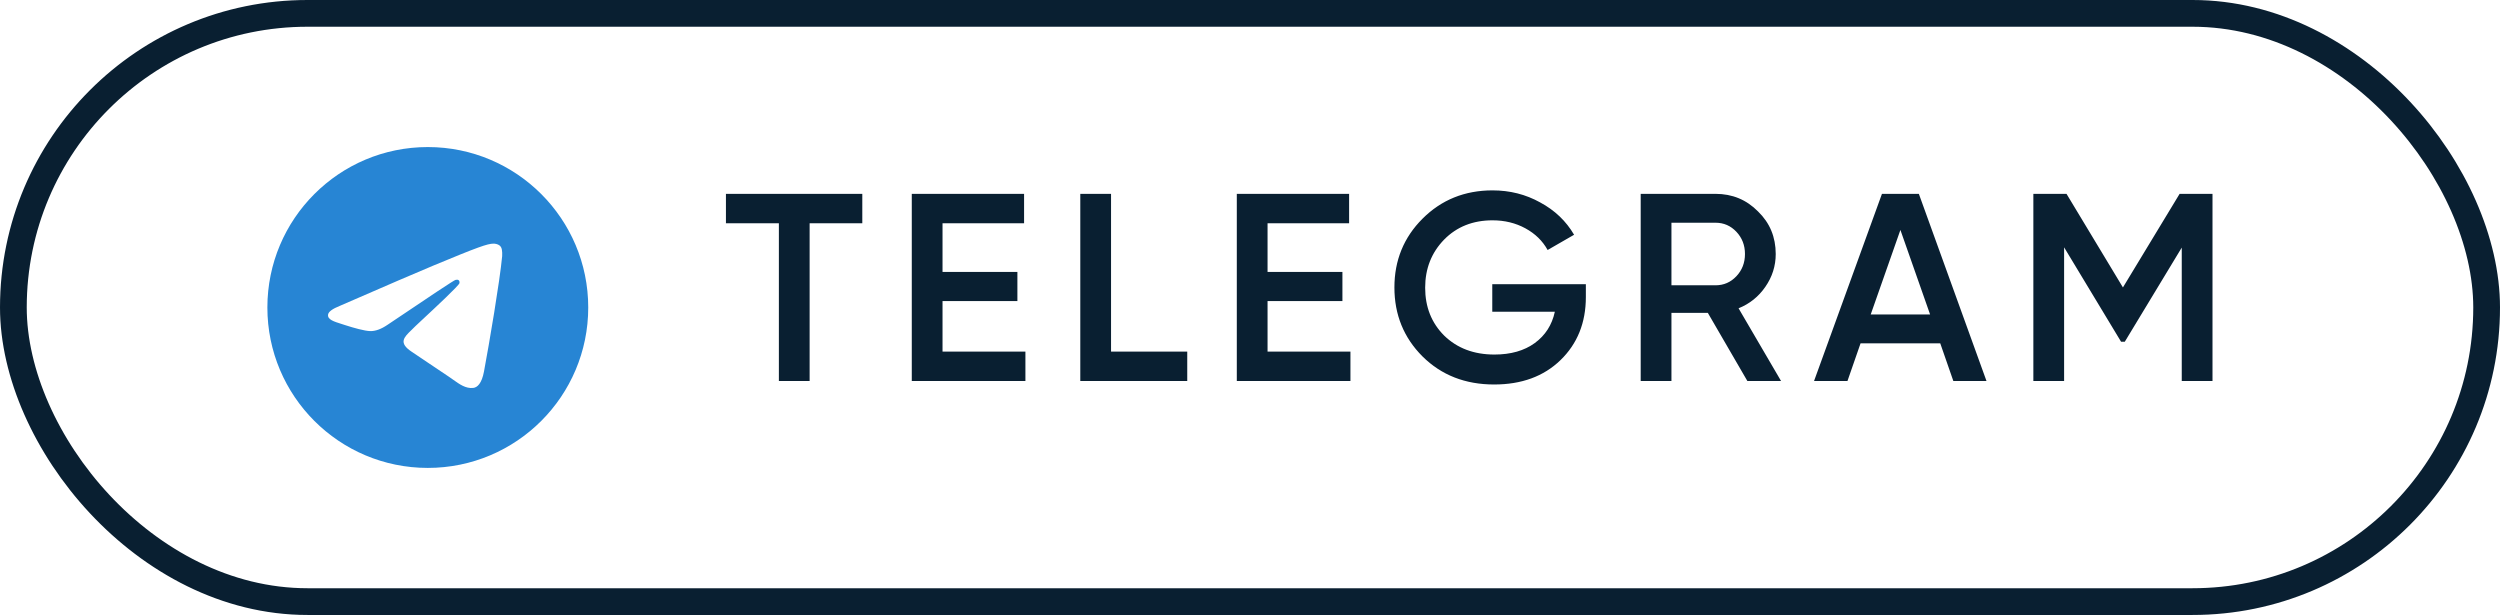
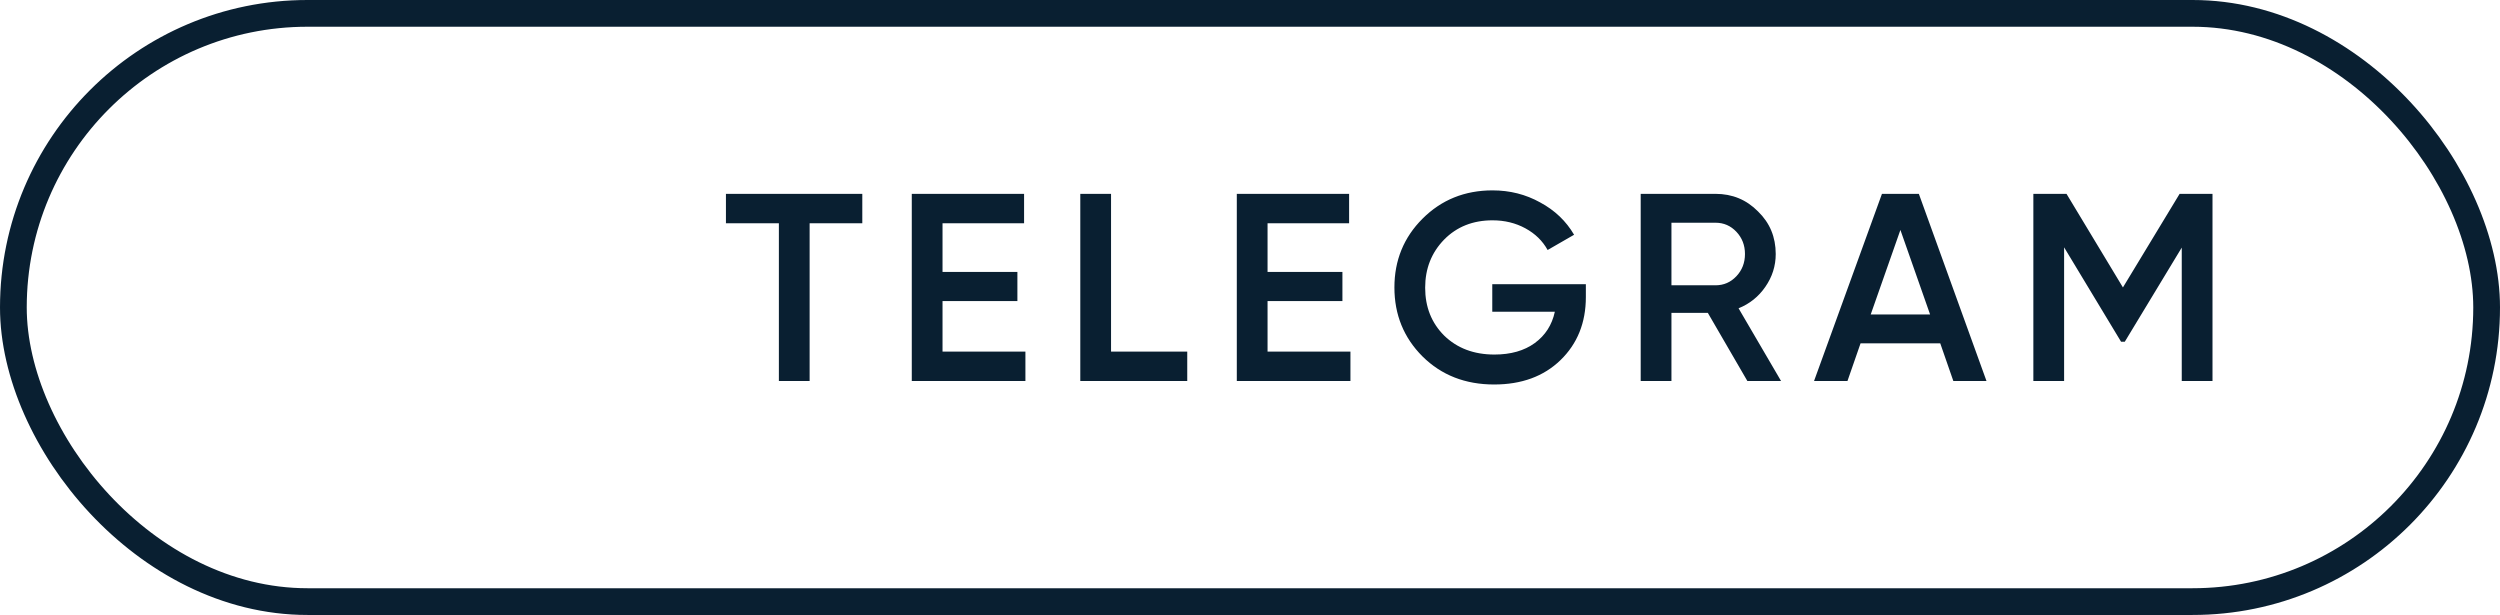
<svg xmlns="http://www.w3.org/2000/svg" width="187" height="46" viewBox="0 0 187 46" fill="none">
  <rect x="1" y="1" width="185" height="44" rx="22" stroke="#091F31" stroke-width="2" />
  <g clip-path="url(#clip0_21_157)">
-     <path fill-rule="evenodd" clip-rule="evenodd" d="M44 23C44 29.627 38.627 35 32 35C25.373 35 20 29.627 20 23C20 16.373 25.373 11 32 11C38.627 11 44 16.373 44 23ZM32.43 19.859C31.263 20.344 28.93 21.349 25.432 22.873C24.864 23.099 24.566 23.32 24.539 23.536C24.493 23.901 24.951 24.045 25.573 24.241C25.658 24.268 25.746 24.295 25.836 24.325C26.449 24.524 27.273 24.757 27.701 24.766C28.09 24.774 28.524 24.614 29.003 24.285C32.271 22.079 33.958 20.964 34.064 20.94C34.139 20.923 34.243 20.901 34.313 20.964C34.383 21.026 34.376 21.144 34.369 21.176C34.323 21.369 32.528 23.038 31.599 23.902C31.309 24.171 31.104 24.362 31.062 24.406C30.968 24.503 30.872 24.596 30.78 24.685C30.211 25.233 29.784 25.645 30.804 26.317C31.294 26.64 31.686 26.907 32.077 27.173C32.504 27.464 32.93 27.754 33.482 28.116C33.622 28.208 33.756 28.303 33.887 28.396C34.384 28.751 34.831 29.069 35.383 29.019C35.703 28.989 36.035 28.688 36.203 27.788C36.6 25.663 37.382 21.058 37.562 19.161C37.578 18.995 37.558 18.782 37.542 18.689C37.526 18.595 37.493 18.462 37.371 18.364C37.228 18.247 37.006 18.222 36.906 18.224C36.455 18.232 35.763 18.473 32.43 19.859Z" fill="#2785D4" />
-   </g>
+     </g>
  <path d="M54.3 14.5H64.5V16.7H60.56V28.5H58.26V16.7H54.3V14.5ZM70.501 22.52V26.3H76.701V28.5H68.201V14.5H76.601V16.7H70.501V20.34H76.101V22.52H70.501ZM83.106 14.5V26.3H88.806V28.5H80.806V14.5H83.106ZM94.813 22.52V26.3H101.013V28.5H92.513V14.5H100.913V16.7H94.813V20.34H100.413V22.52H94.813ZM111.622 21.26H118.622V22.22C118.622 24.14 117.988 25.713 116.722 26.94C115.468 28.153 113.815 28.76 111.762 28.76C109.602 28.76 107.815 28.06 106.402 26.66C105.002 25.26 104.302 23.54 104.302 21.5C104.302 19.473 105.002 17.76 106.402 16.36C107.815 14.947 109.562 14.24 111.642 14.24C112.935 14.24 114.122 14.54 115.202 15.14C116.295 15.727 117.142 16.533 117.742 17.56L115.762 18.7C115.388 18.02 114.835 17.48 114.102 17.08C113.368 16.68 112.548 16.48 111.642 16.48C110.175 16.48 108.968 16.96 108.022 17.92C107.075 18.893 106.602 20.093 106.602 21.52C106.602 22.96 107.075 24.153 108.022 25.1C108.995 26.047 110.248 26.52 111.782 26.52C113.008 26.52 114.015 26.233 114.802 25.66C115.588 25.087 116.088 24.307 116.302 23.32H111.622V21.26ZM133.224 28.5H130.704L127.744 23.4H125.024V28.5H122.724V14.5H128.324C129.578 14.5 130.638 14.94 131.504 15.82C132.384 16.673 132.824 17.733 132.824 19C132.824 19.893 132.564 20.713 132.044 21.46C131.538 22.193 130.871 22.727 130.044 23.06L133.224 28.5ZM128.324 16.66H125.024V21.34H128.324C128.938 21.34 129.458 21.113 129.884 20.66C130.311 20.207 130.524 19.653 130.524 19C130.524 18.347 130.311 17.793 129.884 17.34C129.458 16.887 128.938 16.66 128.324 16.66ZM148.59 28.5H146.11L145.13 25.68H139.17L138.19 28.5H135.69L140.77 14.5H143.53L148.59 28.5ZM142.15 17.2L139.93 23.52H144.37L142.15 17.2ZM163.035 14.5H165.495V28.5H163.195V18.52L158.935 25.56H158.655L154.395 18.5V28.5H152.095V14.5H154.575L158.795 21.5L163.035 14.5Z" fill="#091F31" />
  <defs>
    <clipPath id="clip0_21_157">
      <rect width="24" height="24" fill="white" transform="translate(20 11)" />
    </clipPath>
  </defs>
</svg>